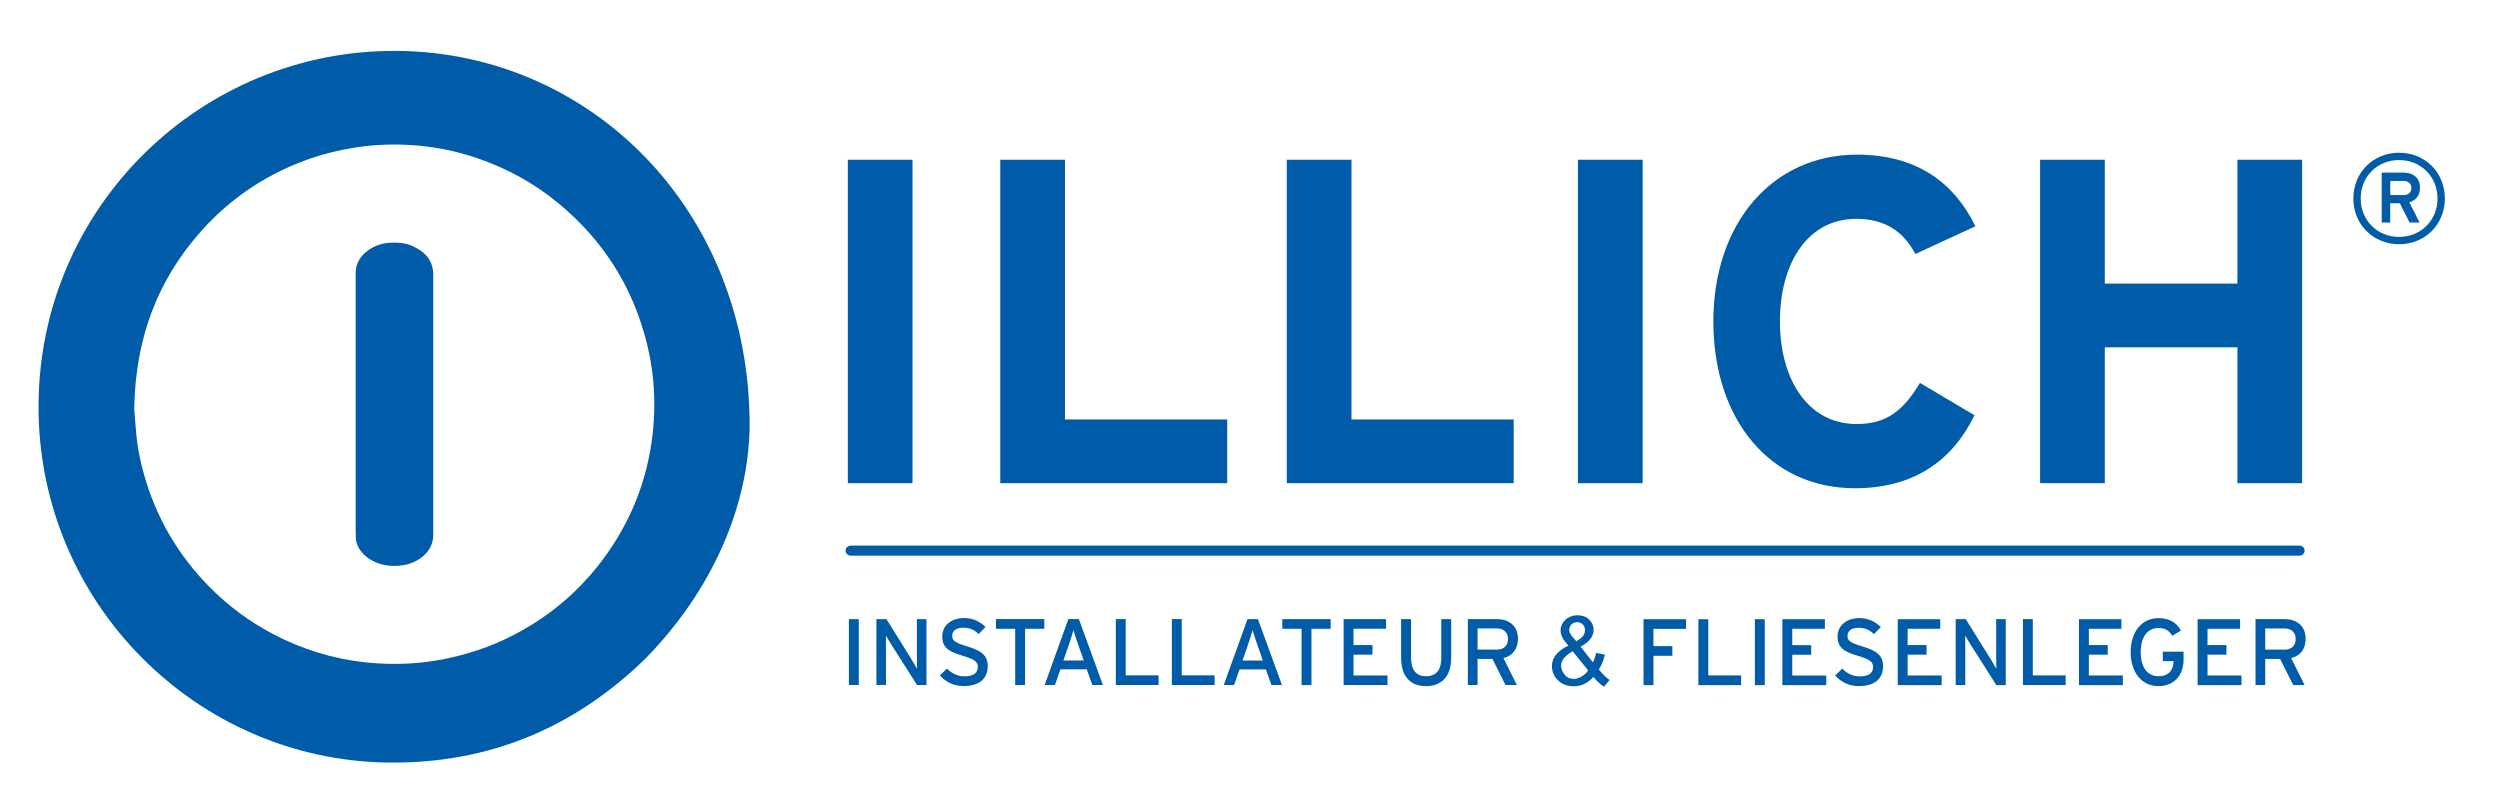
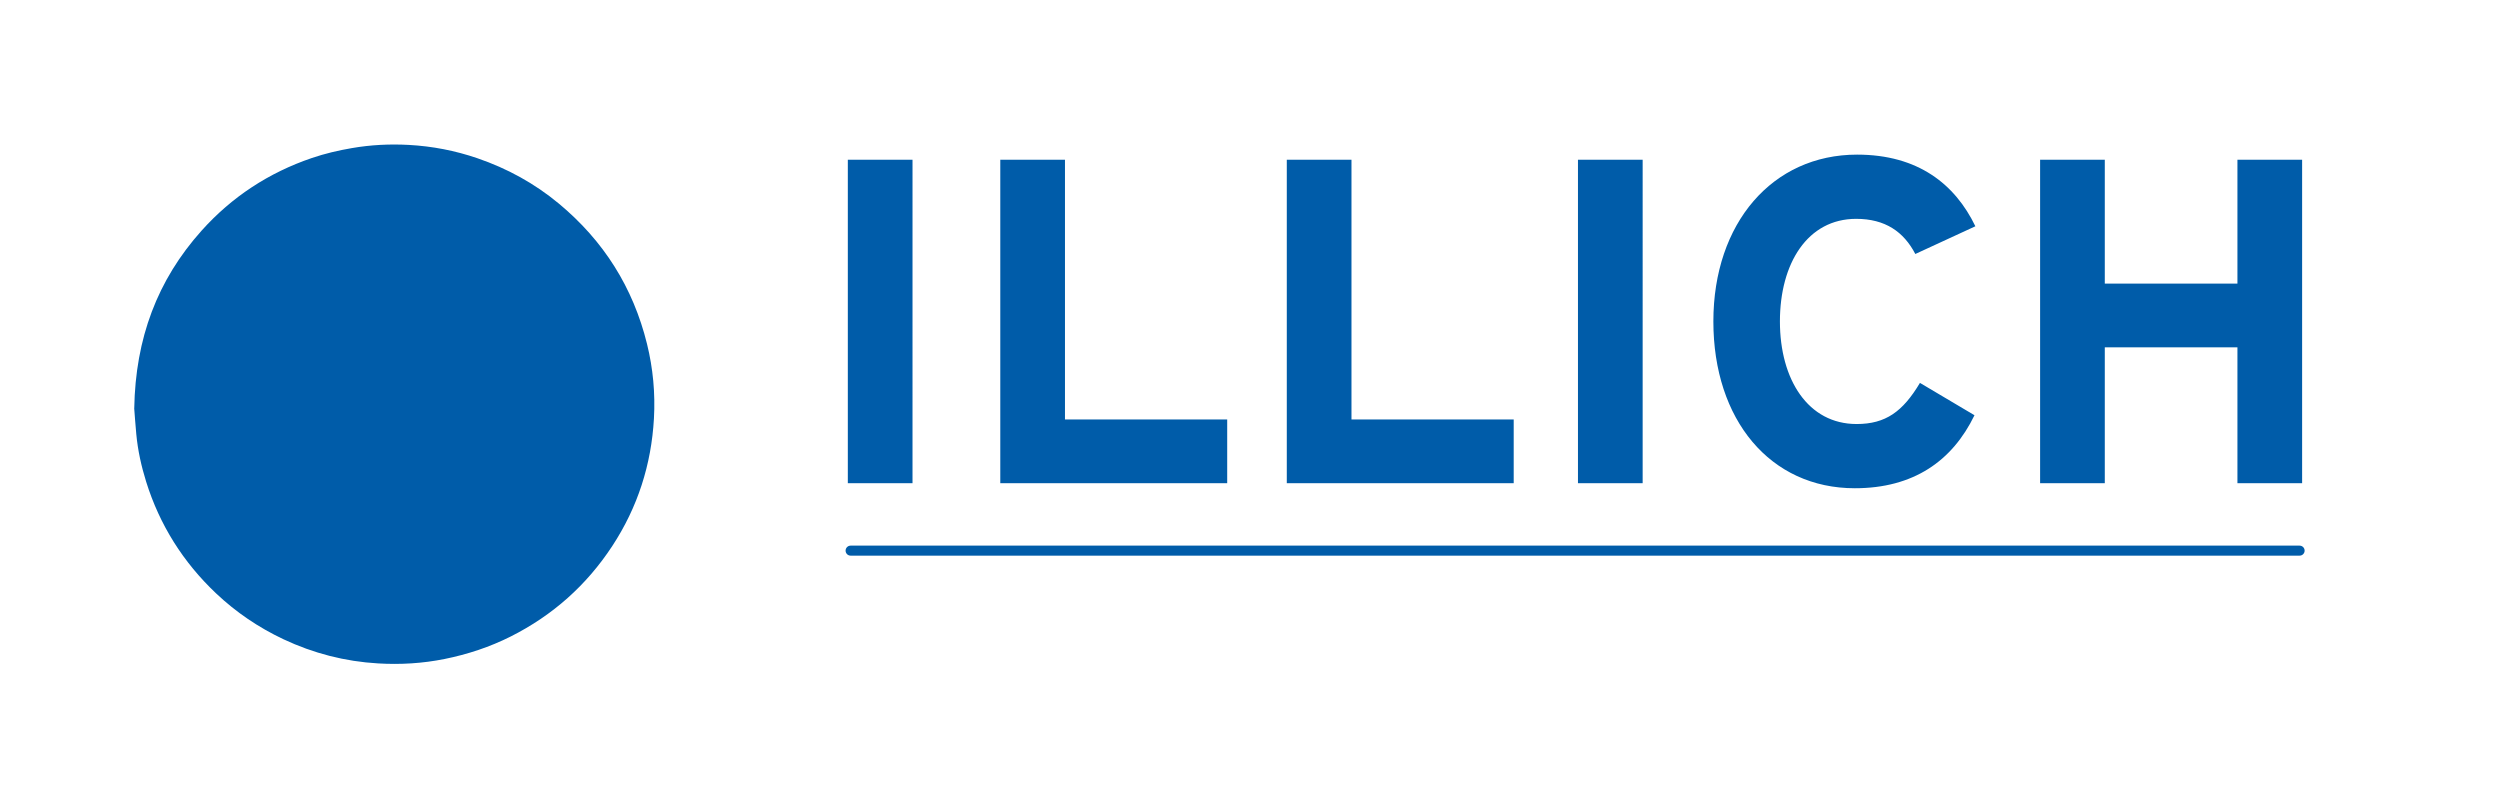
<svg xmlns="http://www.w3.org/2000/svg" id="Ebene_1" data-name="Ebene 1" viewBox="0 0 589 190.34">
  <defs>
    <style>
      .cls-1 {
        fill: #005ca9;
        stroke-width: 0px;
      }
    </style>
  </defs>
-   <path class="cls-1" d="m538.21,145.87h-6.81v15.53h2.29v-6.15h3.51l3.08,6.15h2.68l-3.17-6.35c2.11-.53,3.42-2.06,3.42-4.55,0-3.2-2.29-4.64-4.99-4.64m0,7.19h-4.53v-4.99h4.53c1.58,0,2.64.89,2.64,2.51s-1.09,2.49-2.64,2.49m-10.12,6.08h-8.01v-4.9h4.46v-2.26h-4.46v-3.84h7.68v-2.26h-10.01v15.53h10.34v-2.26Zm-13.65-5.61h-4.9v2.24h2.53v.07c0,1.82-1,3.48-3.53,3.48-2.71,0-4.19-2.2-4.19-5.68s1.49-5.68,4.19-5.68c1.6,0,2.44.58,3.24,1.84l2.04-1.26c-1.06-1.89-2.75-2.91-5.28-2.91-4.02,0-6.57,3.31-6.57,8.01s2.55,8.01,6.57,8.01c3.46,0,5.9-2.33,5.9-6.32v-1.8Zm-14.31,5.61h-8.01v-4.9h4.46v-2.26h-4.46v-3.84h7.68v-2.26h-10.01v15.53h10.34v-2.26Zm-13.47-.02h-7.74v-13.25h-2.33v15.53h10.07v-2.29Zm-14.11-13.25h-2.26v8.01c0,.86.02,3.08.02,3.66-.22-.4-.89-1.55-1.29-2.2l-5.9-9.47h-2.37v15.53h2.26v-8.05c0-.87-.02-3.02-.02-3.59.24.4.78,1.33,1.15,1.91l6.19,9.74h2.22v-15.53Zm-15.11,13.27h-8.01v-4.9h4.46v-2.26h-4.46v-3.84h7.68v-2.26h-10.01v15.53h10.34v-2.26Zm-18.79-6.88c-2.68-.8-3.39-1.33-3.39-2.42s.78-1.93,2.6-1.93c1.53,0,2.64.49,3.62,1.49l1.64-1.66c-1.38-1.33-2.97-2.11-5.08-2.11-2.86,0-5.12,1.64-5.12,4.33s1.58,3.6,4.86,4.57c2.6.78,3.51,1.38,3.51,2.57,0,1.51-1.04,2.26-3.22,2.26-1.46,0-2.99-.71-4.04-1.84l-1.66,1.62c1.31,1.53,3.26,2.51,5.52,2.51,3.97,0,5.75-1.91,5.75-4.7s-1.91-3.75-4.97-4.68m-8.41,6.88h-8.01v-4.9h4.46v-2.26h-4.46v-3.84h7.68v-2.26h-10.01v15.53h10.34v-2.26Zm-14.49-13.27h-2.33v15.53h2.33v-15.53Zm-5.57,13.25h-7.74v-13.25h-2.33v15.53h10.07v-2.29Zm-12.98-13.25h-10.01v15.53h2.33v-6.9h4.46v-2.29h-4.46v-4.06h7.68v-2.29Zm-24.59,13.5c-.64.37-1.25.56-1.85.56-.96,0-1.7-.35-2.22-1.06-.52-.71-.78-1.39-.78-2.04,0-.54.19-1.08.56-1.63.38-.55,1.1-1.14,2.17-1.78l3.64,4.51c-.38.59-.89,1.07-1.53,1.44m-2.15-9.33c-.26-.31-.45-.6-.58-.88-.13-.28-.19-.54-.19-.79,0-.5.18-.92.54-1.27.36-.35.8-.52,1.34-.52s.96.17,1.31.52c.35.35.52.8.52,1.35,0,.46-.13.89-.38,1.27-.25.38-.81.83-1.67,1.34l-.88-1.03Zm7.41,11.74l1.33-1.58c-.94-.67-1.78-1.5-2.53-2.48.6-.91,1.08-2.07,1.43-3.49l-2.06-.44c-.18.85-.44,1.6-.77,2.25l-2.9-3.7c2.04-1.09,3.06-2.4,3.06-3.94,0-.95-.35-1.76-1.05-2.44-.7-.68-1.61-1.02-2.71-1.02s-2.11.36-2.88,1.08c-.76.72-1.14,1.56-1.14,2.53,0,.49.12.99.36,1.51.24.52.73,1.2,1.46,2.04-1.28.61-2.24,1.32-2.89,2.12-.64.8-.97,1.71-.97,2.71,0,1.13.39,2.15,1.18,3.06.97,1.12,2.29,1.68,3.94,1.68.9,0,1.73-.18,2.51-.55.77-.36,1.49-.91,2.14-1.64.85,1.01,1.68,1.77,2.48,2.28m-25.24-15.91h-6.81v15.53h2.28v-6.15h3.51l3.08,6.15h2.68l-3.17-6.35c2.11-.53,3.42-2.06,3.42-4.55,0-3.2-2.29-4.64-4.99-4.64m0,7.19h-4.53v-4.99h4.53c1.58,0,2.64.89,2.64,2.51s-1.09,2.49-2.64,2.49m-10.74-7.19h-2.33v9.1c0,2.84-1.15,4.35-3.59,4.35s-3.55-1.57-3.55-4.5v-8.94h-2.33v9.01c0,4.28,2,6.77,5.83,6.77s5.97-2.37,5.97-6.72v-9.05Zm-15,13.27h-8.01v-4.9h4.46v-2.26h-4.46v-3.84h7.68v-2.26h-10.01v15.53h10.34v-2.26Zm-13.4-13.27h-11.38v2.29h4.53v13.25h2.33v-13.25h4.53v-2.29Zm-17.13,0h-2.46l-5.59,15.53h2.42l1.29-3.68h6.21l1.31,3.68h2.48l-5.66-15.53Zm-3.64,9.76l1.24-3.55c.4-1.15.95-2.93,1.13-3.59.18.67.8,2.46,1.18,3.57l1.24,3.57h-4.79Zm-6.57,3.48h-7.74v-13.25h-2.33v15.53h10.07v-2.29Zm-13.2,0h-7.74v-13.25h-2.33v15.53h10.07v-2.29Zm-18.79-13.25h-2.46l-5.59,15.53h2.42l1.29-3.68h6.21l1.31,3.68h2.49l-5.66-15.53Zm-3.64,9.76l1.24-3.55c.4-1.15.96-2.93,1.13-3.59.18.67.8,2.46,1.18,3.57l1.24,3.57h-4.79Zm-4.5-9.76h-11.38v2.29h4.53v13.25h2.33v-13.25h4.53v-2.29Zm-18.3,6.39c-2.68-.8-3.39-1.33-3.39-2.42s.78-1.93,2.6-1.93c1.53,0,2.64.49,3.62,1.49l1.64-1.66c-1.38-1.33-2.97-2.11-5.08-2.11-2.86,0-5.12,1.64-5.12,4.33s1.58,3.6,4.86,4.57c2.6.78,3.51,1.38,3.51,2.57,0,1.51-1.04,2.26-3.22,2.26-1.46,0-3-.71-4.04-1.84l-1.66,1.62c1.31,1.53,3.26,2.51,5.52,2.51,3.97,0,5.75-1.91,5.75-4.7s-1.91-3.75-4.97-4.68m-9.47-6.39h-2.26v8.01c0,.86.02,3.08.02,3.66-.22-.4-.89-1.55-1.29-2.2l-5.9-9.47h-2.37v15.53h2.26v-8.05c0-.87-.02-3.02-.02-3.59.24.4.78,1.33,1.15,1.91l6.19,9.74h2.22v-15.53Zm-15.95,0h-2.33v15.53h2.33v-15.53Z" />
-   <path class="cls-1" d="m31.62,96.21c.12,1.46.27,3.77.49,6.07.36,3.82,1.18,7.54,2.32,11.2,3.19,10.22,8.73,18.99,16.49,26.33,4.7,4.44,10,8.03,15.85,10.79,7.08,3.33,14.53,5.25,22.33,5.7,5.24.31,10.46,0,15.63-1.04,5.44-1.1,10.66-2.82,15.61-5.31,9.87-4.97,17.86-12.07,23.92-21.32,5.98-9.12,9.2-19.17,9.81-30.04.33-5.92-.21-11.78-1.63-17.55-3.28-13.33-10.24-24.33-20.78-33.08-5.72-4.75-12.15-8.27-19.18-10.68-5.25-1.8-10.65-2.84-16.18-3.14-4.48-.24-8.95-.02-13.39.75-3.21.55-6.37,1.29-9.45,2.34-10.12,3.45-18.81,9.13-25.95,17.09-10.45,11.66-15.6,25.42-15.88,41.88m144.99,4.29c-.29,18.42-8.43,38.18-24.53,54.65-16.86,16.44-37.04,24.8-60.61,24.52-45.07-.54-82.4-37.54-82.4-83.82,0-47.07,38.41-84.24,84.52-83.85,45.49.39,83.13,37.42,83.01,88.5" />
-   <path class="cls-1" d="m83.8,95.28v-29.31c0-.52,0-1.04,0-1.56-.01-2.32,1.06-4.07,2.88-5.39,1.6-1.17,3.42-1.77,5.41-1.84,1.81-.07,3.59.06,5.25.86.63.31,1.27.64,1.84,1.05,1.85,1.32,2.82,3.13,2.9,5.4.01.42,0,.85,0,1.27,0,19.82,0,39.65,0,59.48,0,.09,0,.19,0,.28.11,3.02-1.35,5.11-3.89,6.55-1.78,1-3.71,1.3-5.73,1.25-1.93-.06-3.72-.56-5.36-1.59-.97-.61-1.79-1.38-2.4-2.36-.51-.81-.84-1.68-.86-2.66-.01-.61-.04-1.23-.04-1.84,0-9.86,0-19.73,0-29.6" />
+   <path class="cls-1" d="m31.62,96.21c.12,1.46.27,3.77.49,6.07.36,3.82,1.18,7.54,2.32,11.2,3.19,10.22,8.73,18.99,16.49,26.33,4.7,4.44,10,8.03,15.85,10.79,7.08,3.33,14.53,5.25,22.33,5.7,5.24.31,10.46,0,15.63-1.04,5.44-1.1,10.66-2.82,15.61-5.31,9.87-4.97,17.86-12.07,23.92-21.32,5.98-9.12,9.2-19.17,9.81-30.04.33-5.92-.21-11.78-1.63-17.55-3.28-13.33-10.24-24.33-20.78-33.08-5.72-4.75-12.15-8.27-19.18-10.68-5.25-1.8-10.65-2.84-16.18-3.14-4.48-.24-8.95-.02-13.39.75-3.21.55-6.37,1.29-9.45,2.34-10.12,3.45-18.81,9.13-25.95,17.09-10.45,11.66-15.6,25.42-15.88,41.88m144.99,4.29" />
  <path class="cls-1" d="m542.38,37.63h-15.24v29.18h-31.25v-29.18h-15.24v76.21h15.24v-32.01h31.25v32.01h15.24V37.63Zm-104.85-1.2c-19.92,0-33.86,16.11-33.86,39.3s13.39,39.3,33.32,39.3c13.83,0,22.97-6.42,28.2-17.2l-12.85-7.62c-4.03,6.75-8.06,9.69-14.92,9.69-11.43,0-18.07-10.45-18.07-24.17s6.53-24.17,17.96-24.17c6.86,0,11.21,3.05,13.94,8.28l14.15-6.53c-4.79-9.91-13.5-16.88-27.87-16.88m-50.52,1.2h-15.24v76.21h15.24V37.63Zm-30.38,61.19h-38.22v-61.19h-15.24v76.21h53.46v-15.02Zm-67.5,0h-38.22v-61.19h-15.24v76.21h53.46v-15.02Zm-74.14-61.19h-15.24v76.21h15.24V37.63Z" />
  <path class="cls-1" d="m200.4,128.55c-.65,0-1.18.53-1.18,1.18s.53,1.18,1.18,1.18h341.39c.65,0,1.18-.53,1.18-1.18s-.53-1.18-1.18-1.18H200.4Z" />
-   <path class="cls-1" d="m566.3,40.67h-5.17v11.76h2v-4.54h2.27l2.3,4.54h2.36l-2.42-4.75c1.52-.45,2.51-1.61,2.51-3.46,0-2.45-1.76-3.55-3.85-3.55m-.06,5.29h-3.1v-3.34h3.1c1.08,0,1.88.57,1.88,1.67,0,1.16-.81,1.67-1.88,1.67m-1.01,9.85c-5.14,0-9.05-3.91-9.05-9.05s3.91-9.05,9.05-9.05,9.05,3.91,9.05,9.05-3.91,9.05-9.05,9.05m0-19.83c-6.12,0-10.78,4.66-10.78,10.78s4.66,10.78,10.78,10.78,10.78-4.66,10.78-10.78-4.66-10.78-10.78-10.78" />
</svg>